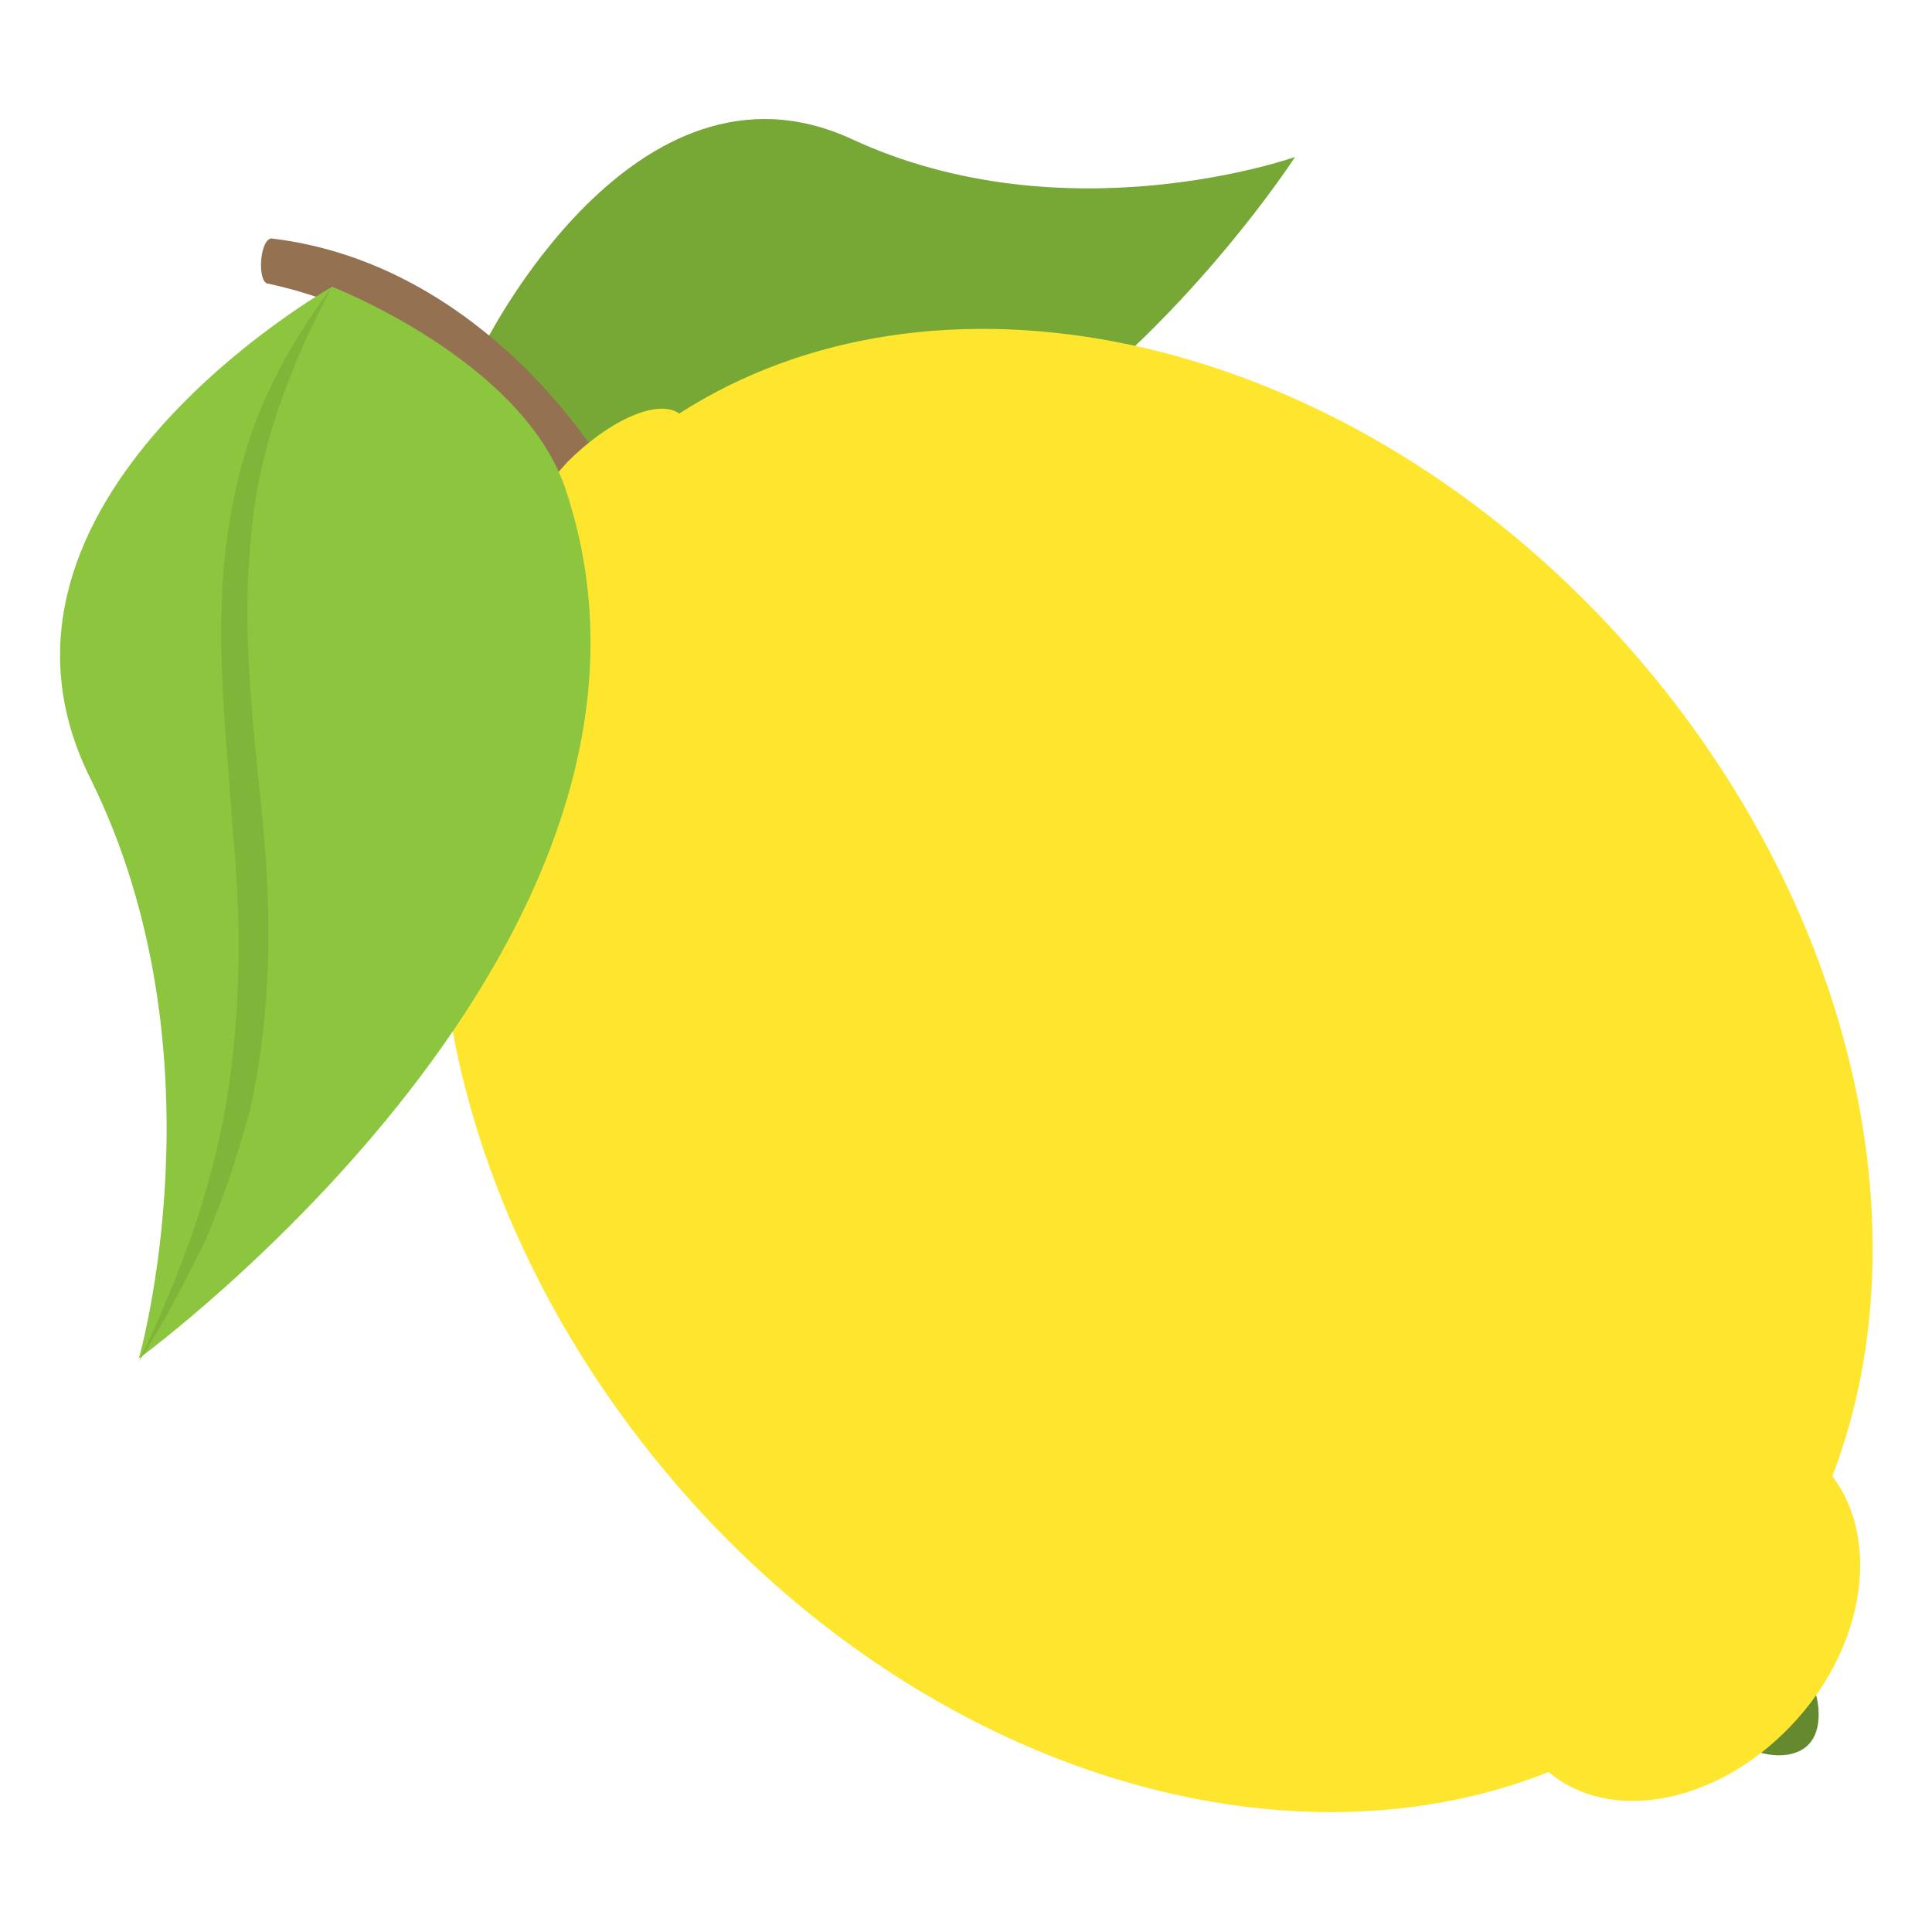
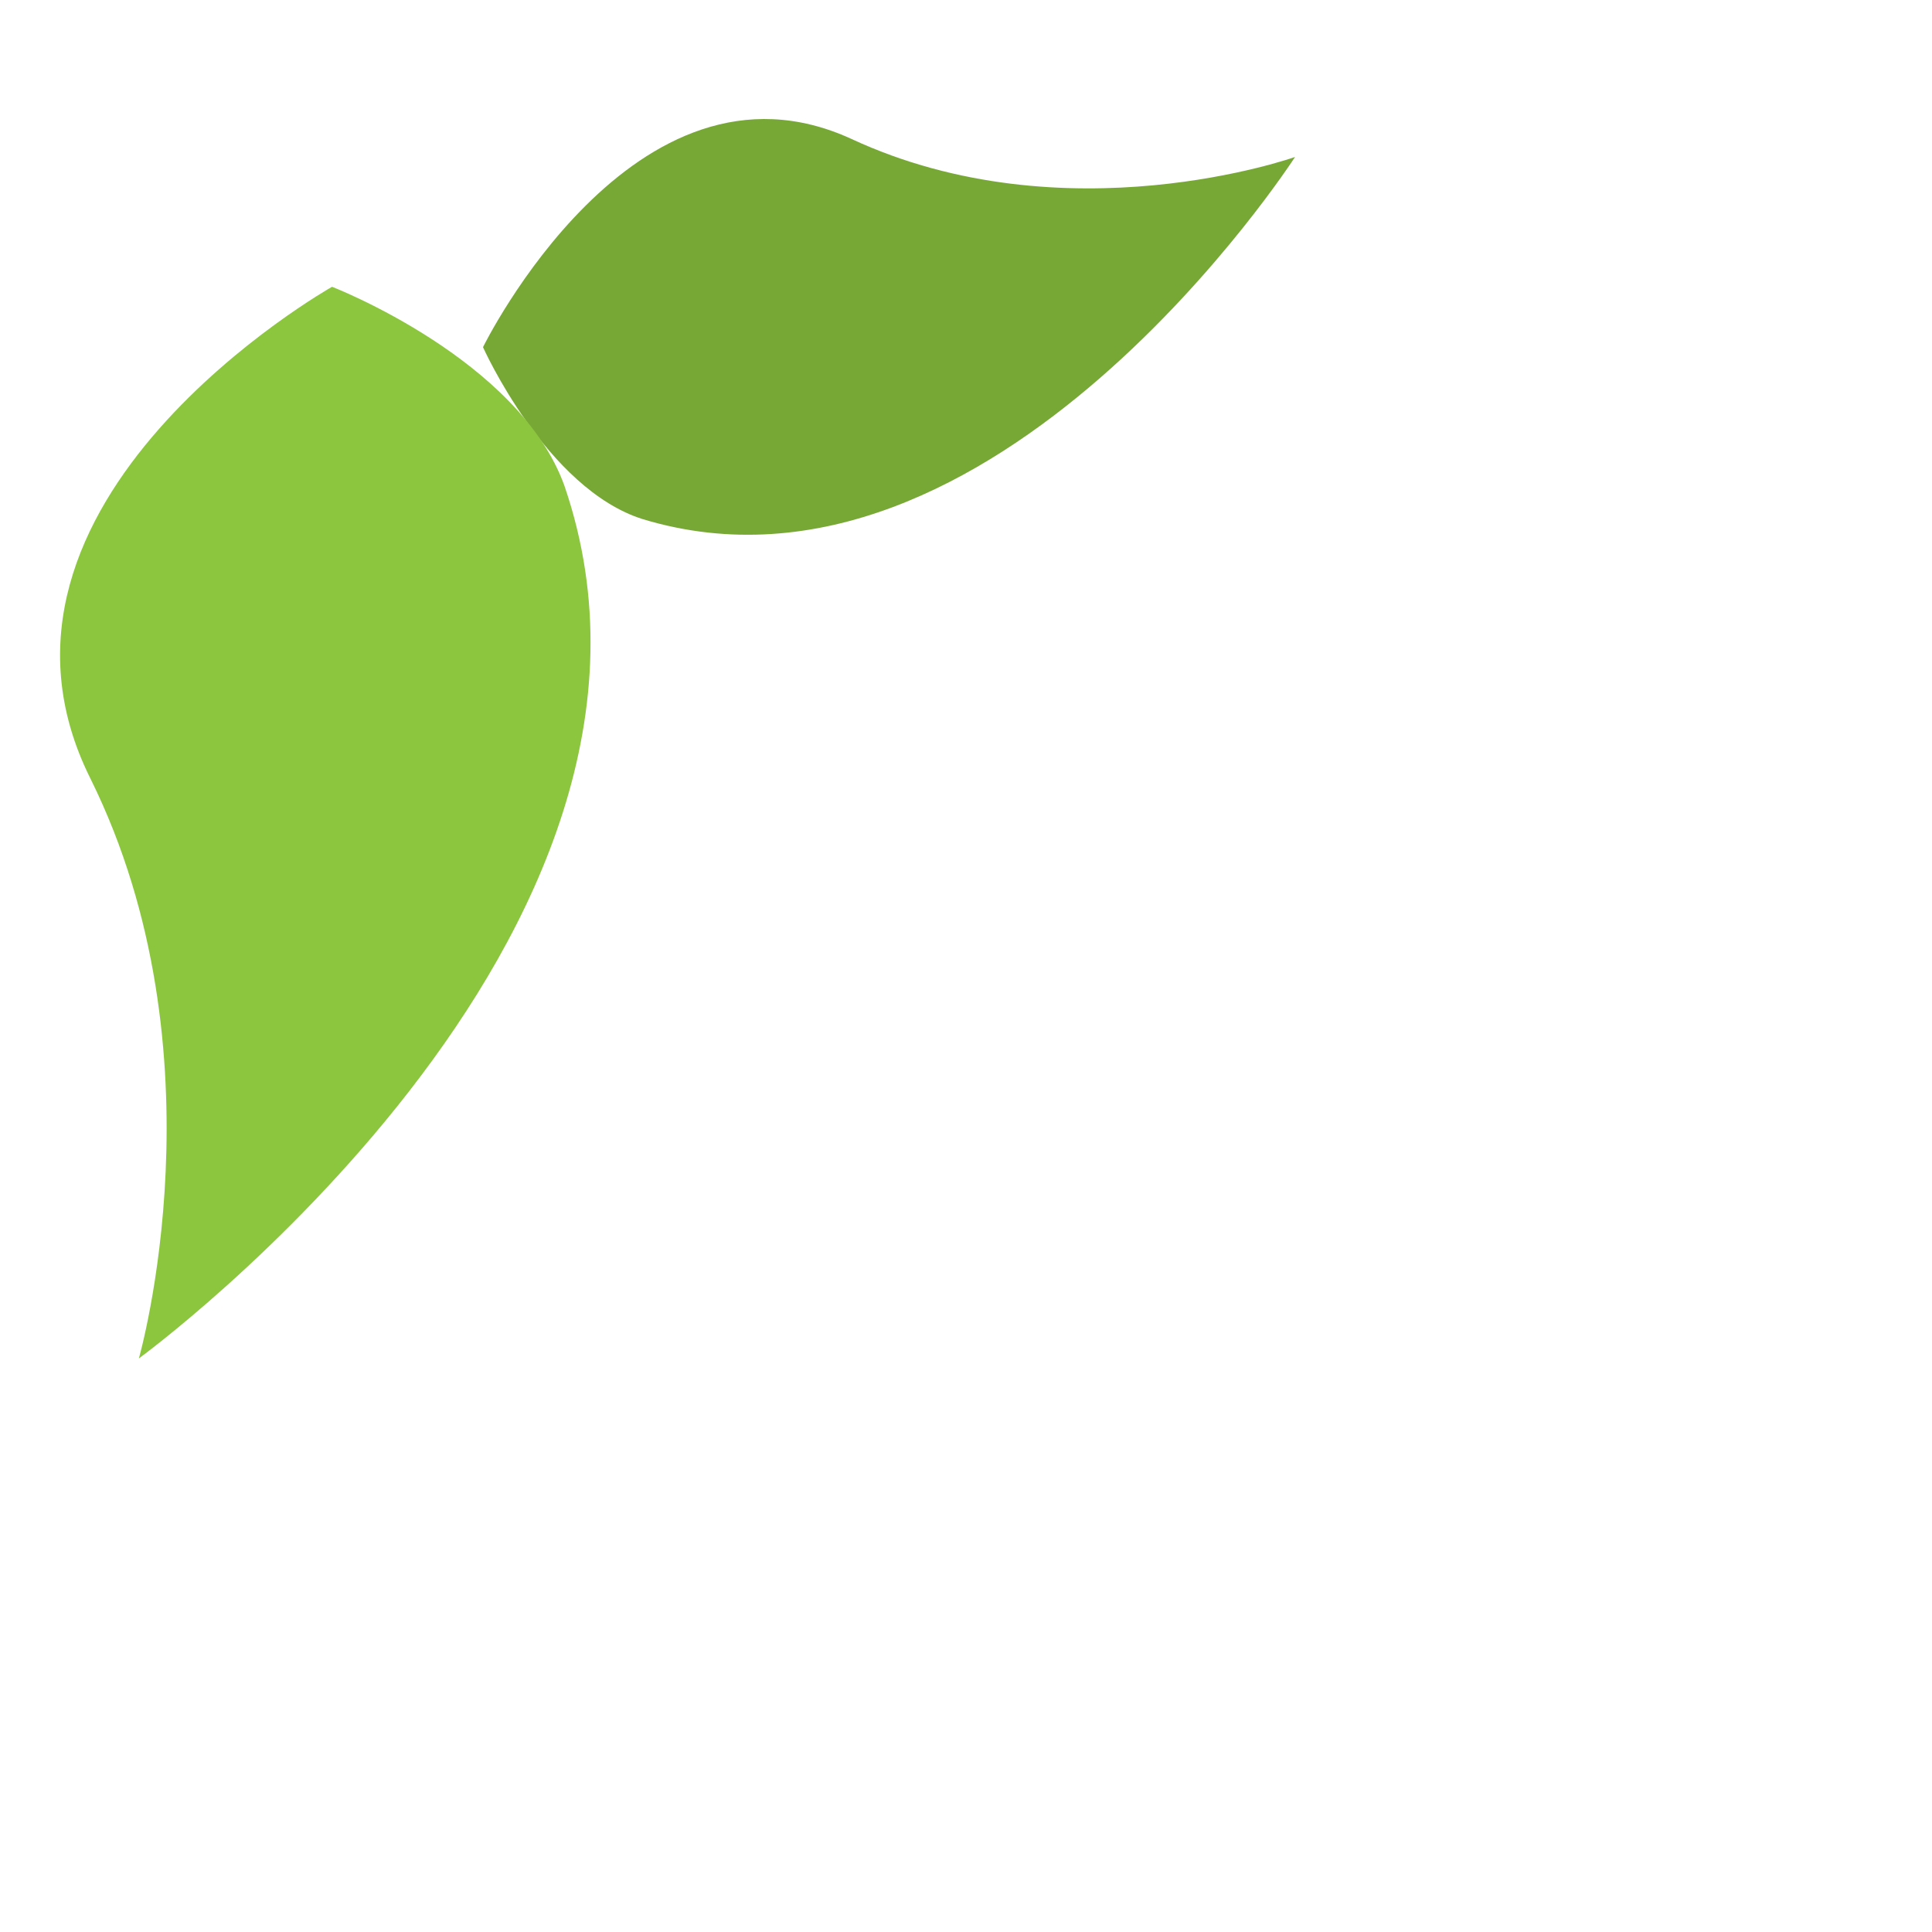
<svg xmlns="http://www.w3.org/2000/svg" width="800px" height="800px" viewBox="0 0 64 64" aria-hidden="true" class="iconify iconify--emojione" preserveAspectRatio="xMidYMid meet">
  <path d="M28.2 4.6C21 1.3 16 11.5 16 11.5s2.1 4.7 5.3 5.7c11.6 3.5 21.6-12 21.6-12s-7.6 2.7-14.7-.6" fill="#77a836" />
-   <path d="M9 7.9c-.4 0-.5 1.5-.1 1.5c6.4 1.4 9 6.1 9.2 7c.3 1.2 2.1-.1 1.5-1.6c-.2-.2-3.9-6.1-10.6-6.9" fill="#947151" />
-   <path d="M57.8 57.8c.3.3 1.5.6 2.1 0c.6-.6.3-1.9 0-2.2c-.3-.3-1 0-1.5.6c-.6.7-.8 1.4-.6 1.6" fill="#64892f" />
-   <path d="M17.3 19.1c-.5-.7.1-2.3 1.5-3.8c1.4-1.4 3-2.1 3.7-1.6c8.4-5.4 21.2-2.9 30.4 6.6c8.2 8.5 11.1 20 7.8 28.6c1.6 2.1 1.1 5.7-1.4 8.3c-2.5 2.6-6 3.2-8 1.5c-8.3 3.3-19.4.4-27.6-8.1C14.5 41 12 27.8 17.3 19.1" fill="#ffe62e" />
  <path d="M18.7 16.1C17.2 11.9 11 9.5 11 9.5s-12.6 7.1-8 16.3C7.5 34.9 4.6 45 4.6 45s19.2-14 14.1-28.9z" fill="#8cc63e" />
-   <path d="M11 9.5c-.9 1.2-1.7 2.5-2.3 3.9c-.6 1.4-1 3-1.2 4.6c-.4 3.2 0 6.3.2 9.4c.3 3 .3 6.1-.2 9.1s-1.6 5.9-2.9 8.6c.8-1.2 1.5-2.6 2.2-4c.6-1.4 1.1-2.9 1.5-4.4c.7-3.2.7-6.4.4-9.5c-.3-3.1-.7-6.2-.4-9.2c.2-3 1.3-5.9 2.7-8.5" fill="#7fb539" />
</svg>